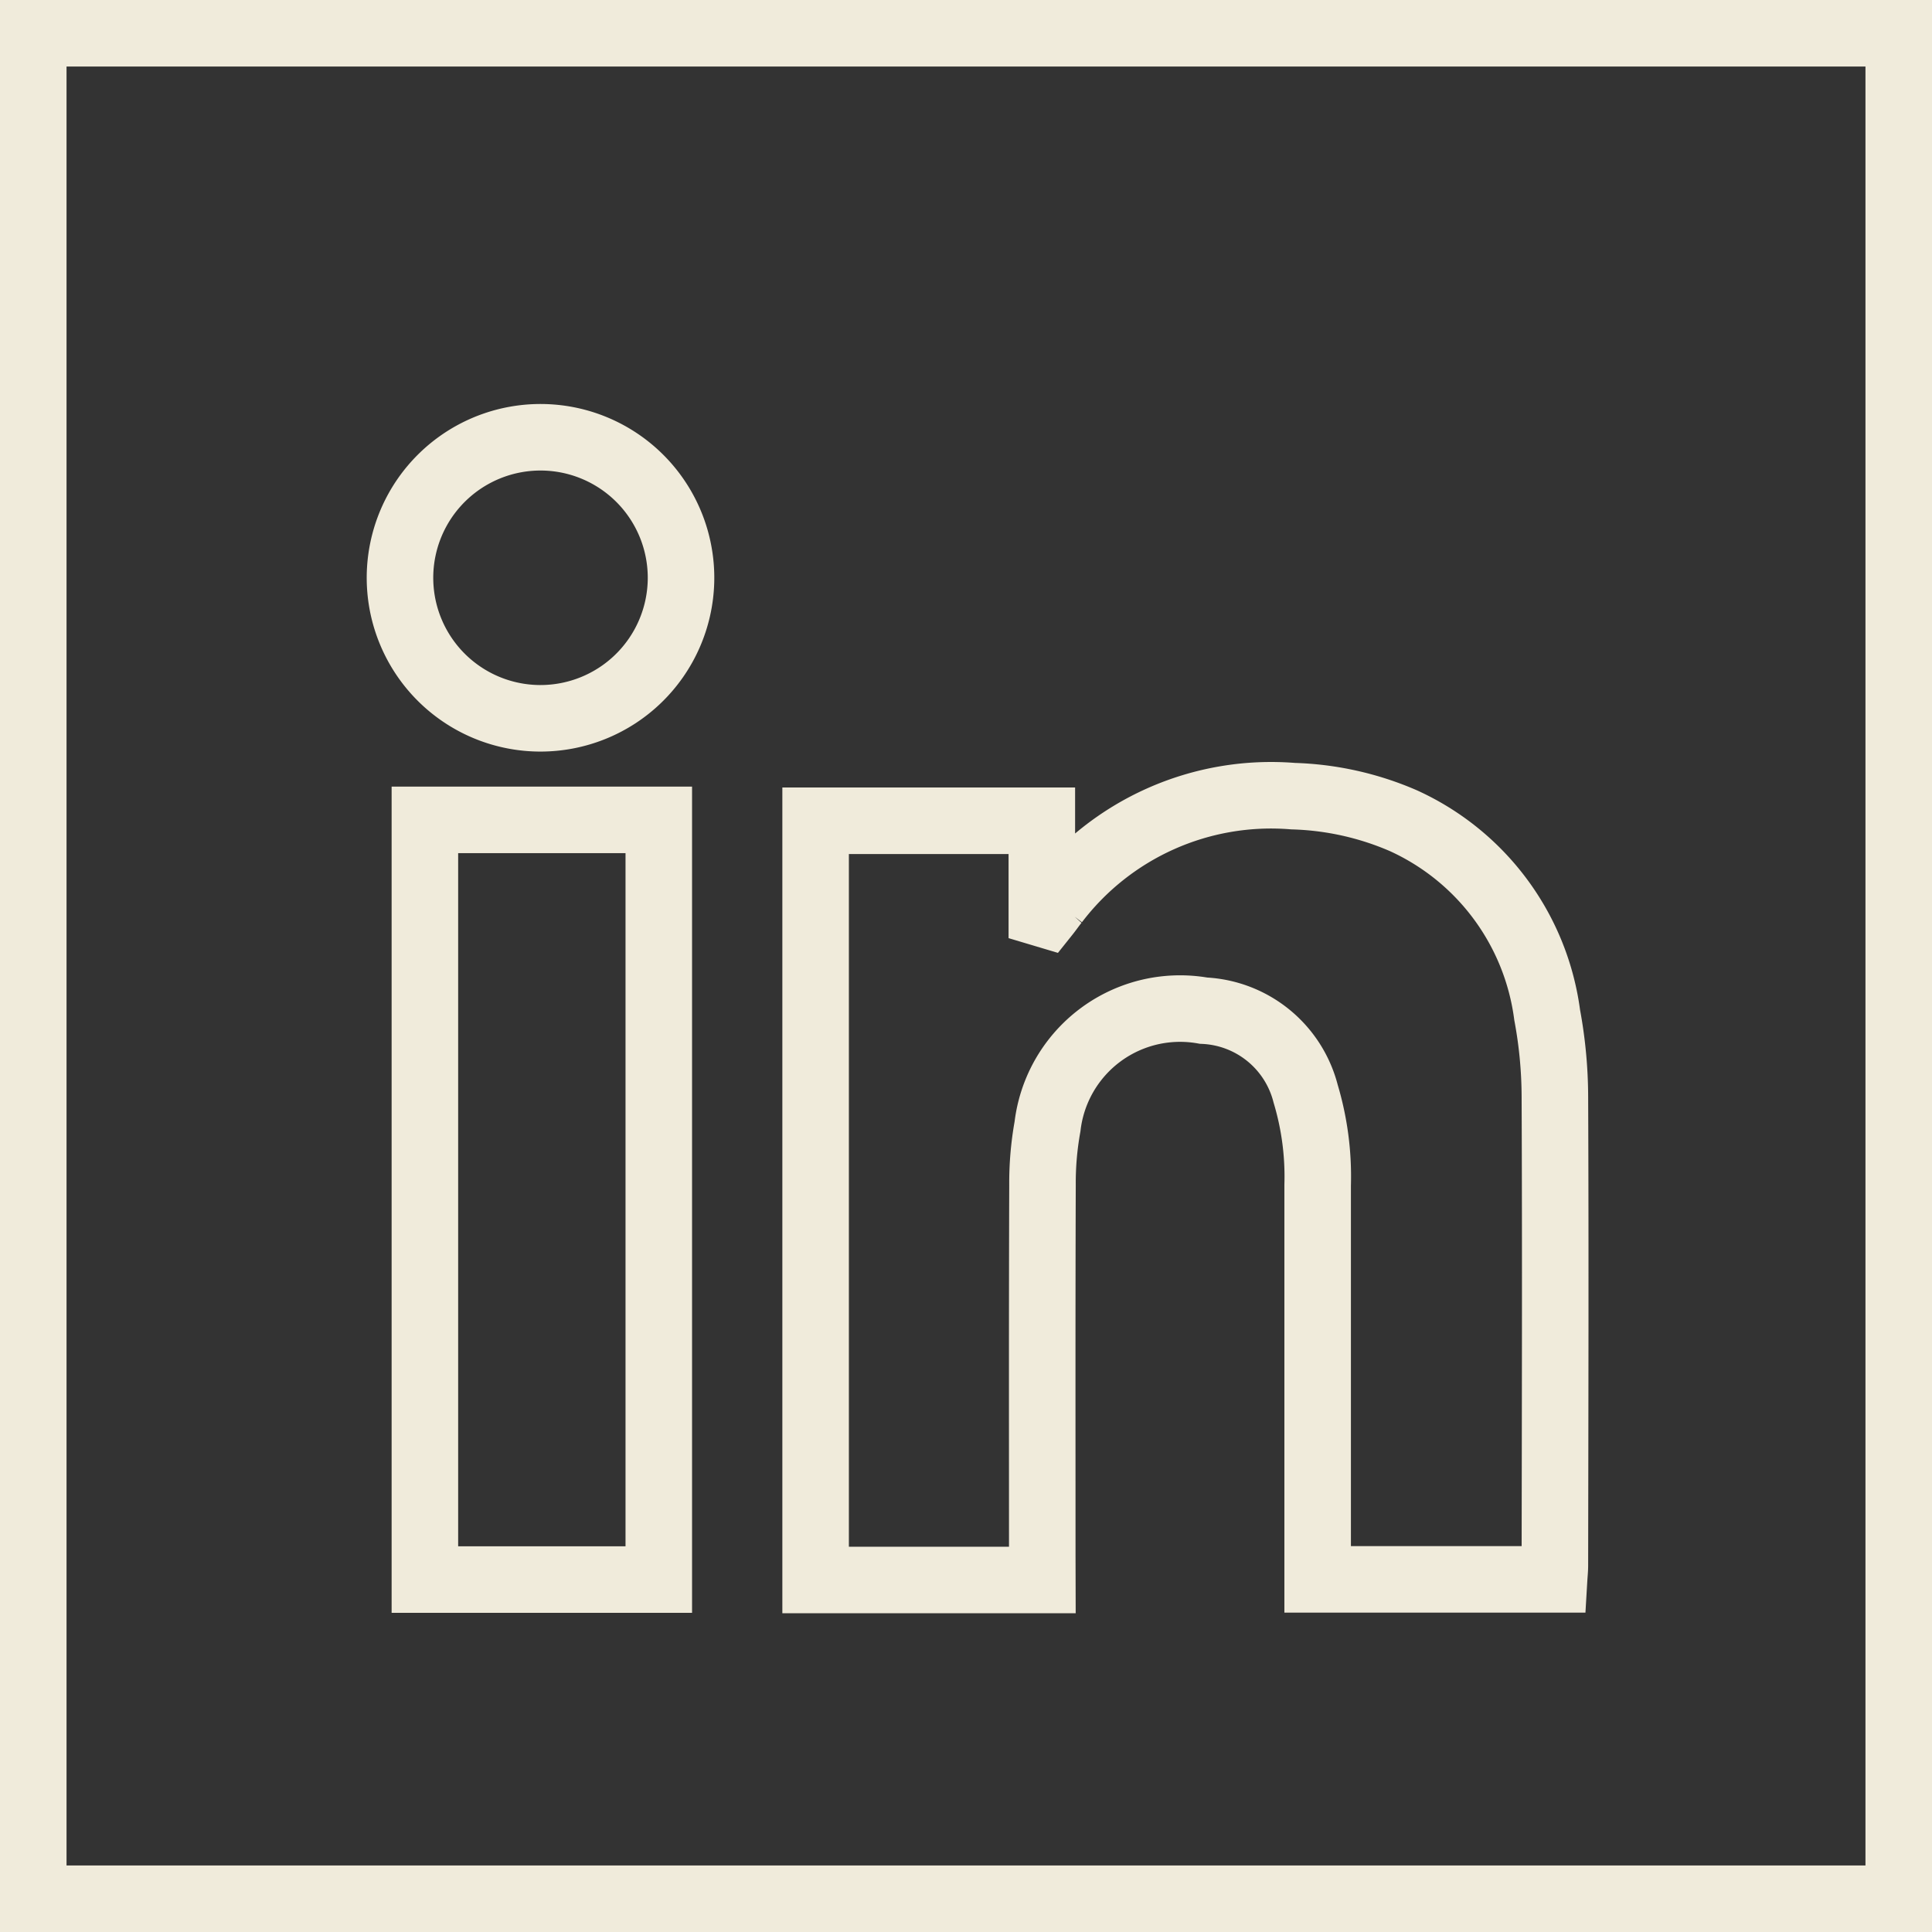
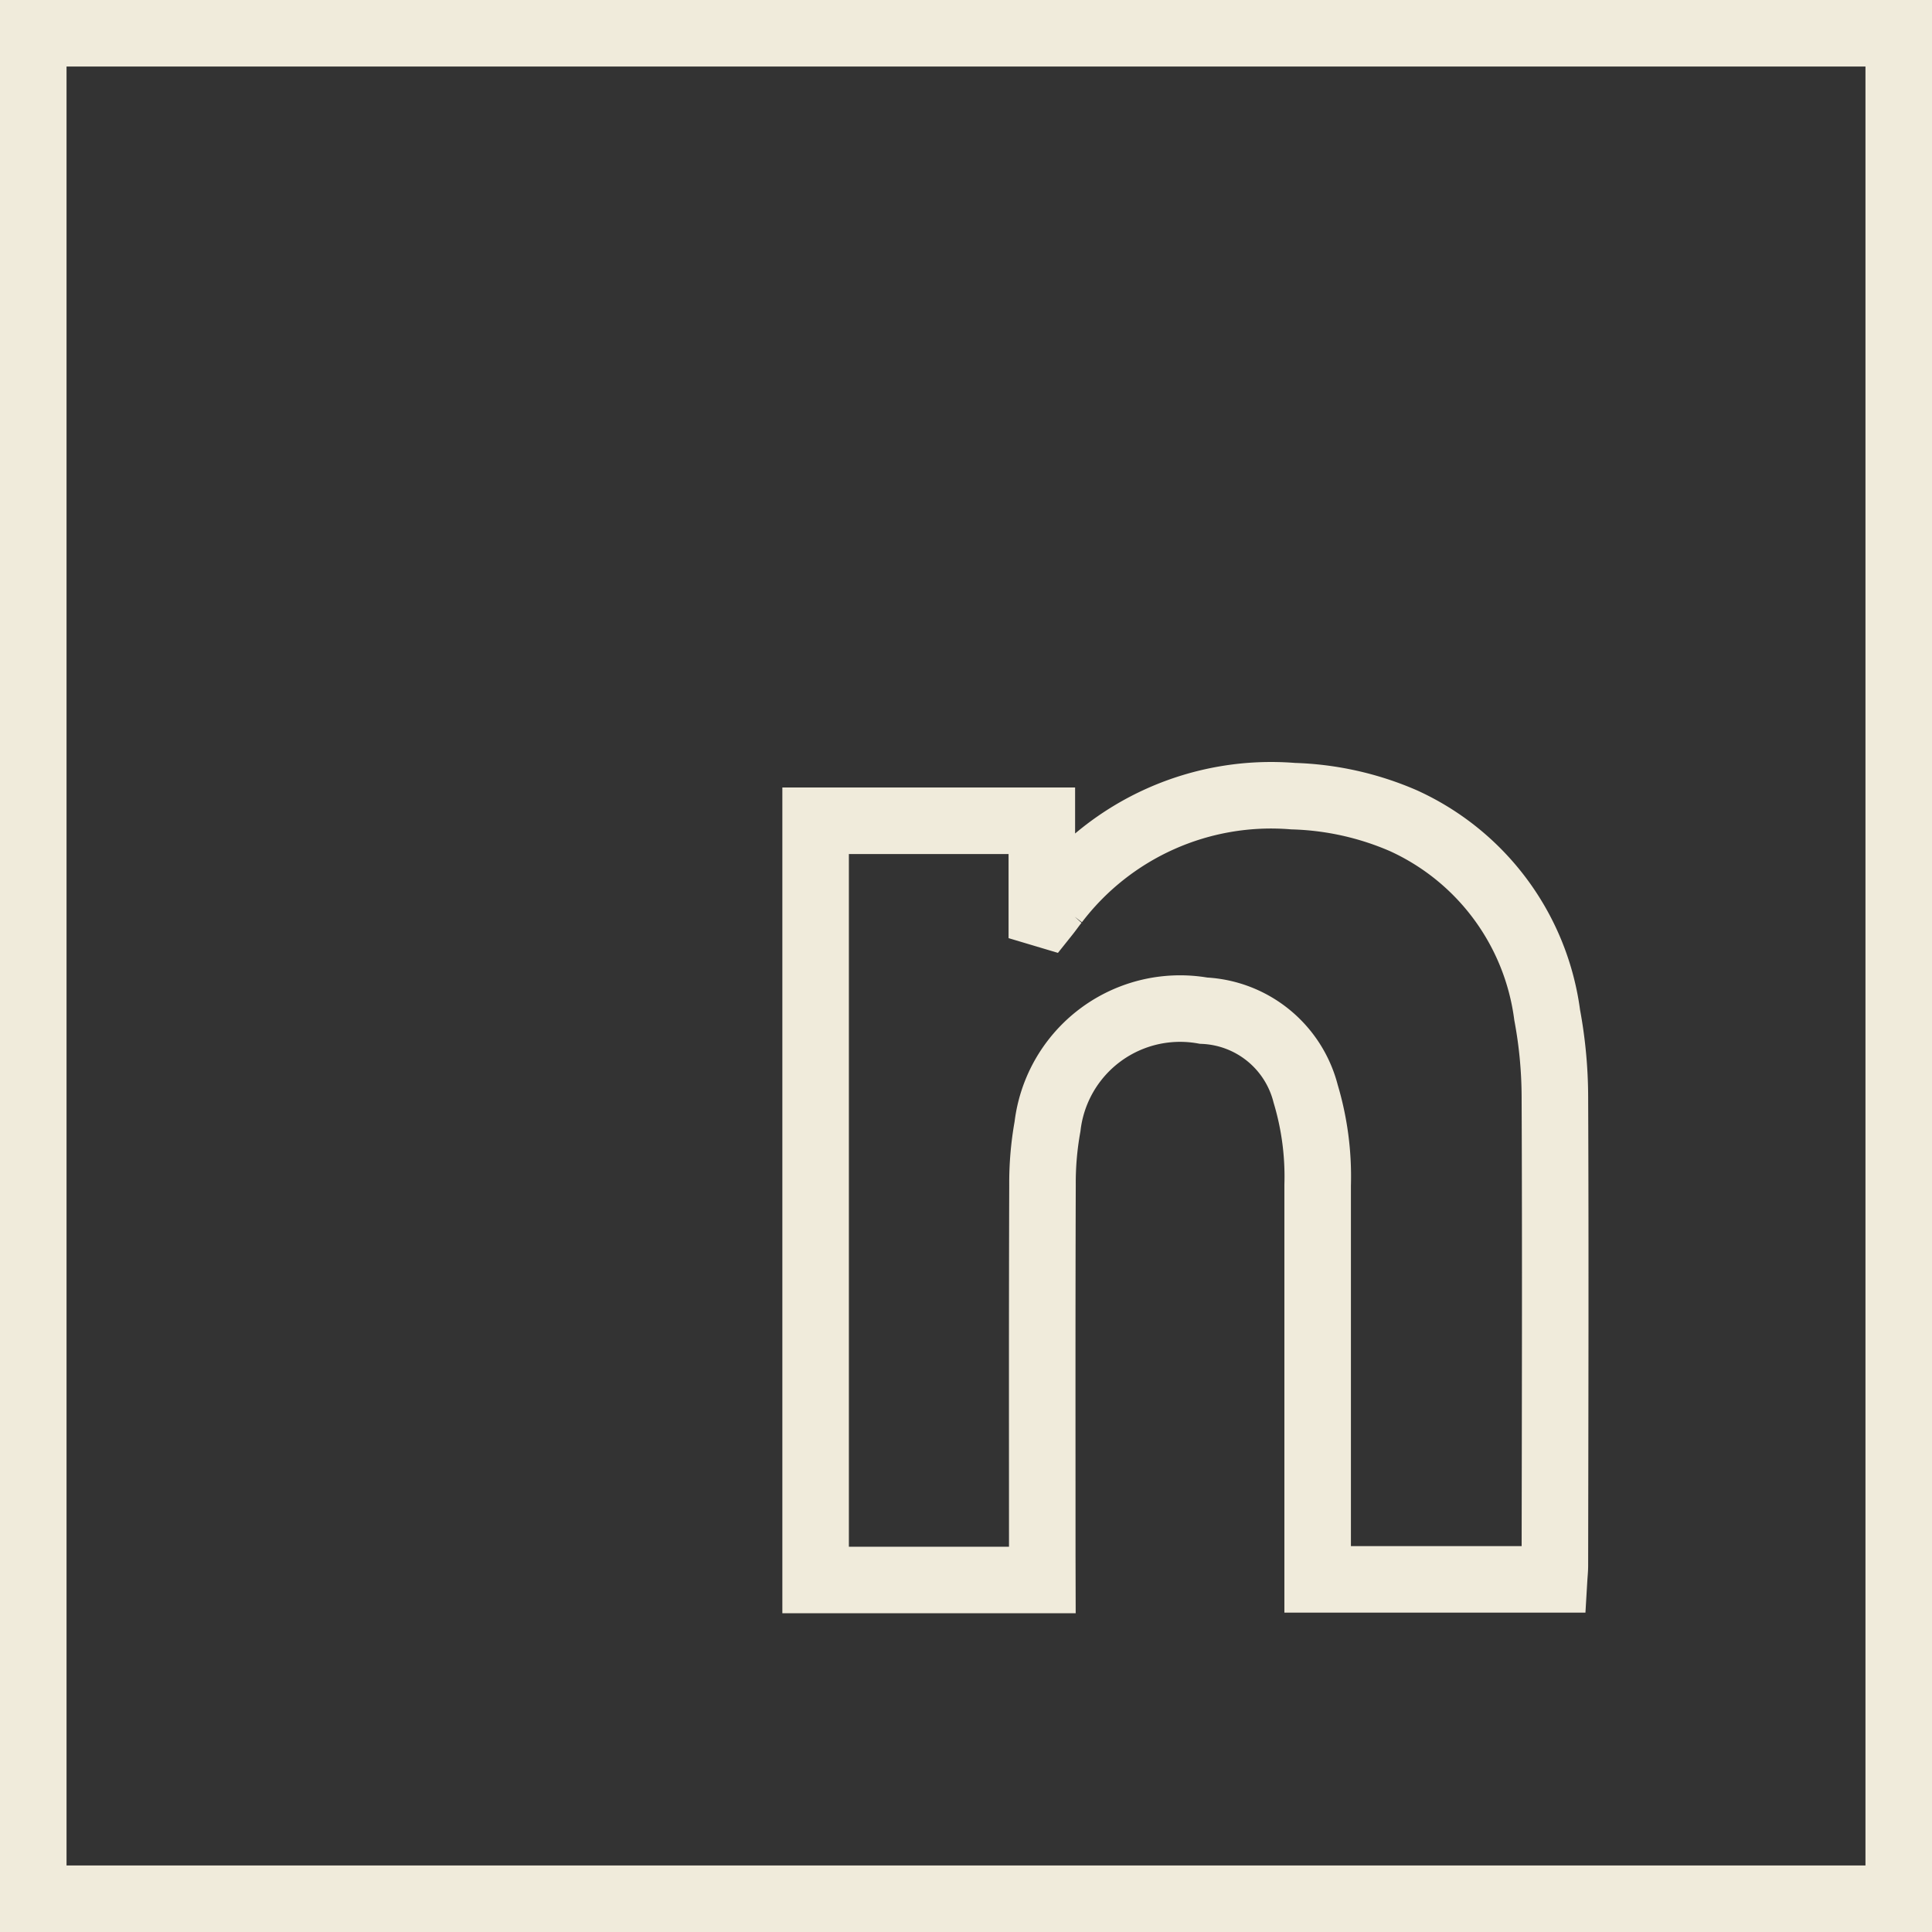
<svg xmlns="http://www.w3.org/2000/svg" width="58.075" height="58.075" viewBox="0 0 58.075 58.075">
  <rect x="0" y="0" width="58.075" height="58.075" fill="#333333" stroke="none" />
  <g id="linkedin" transform="translate(-1561.955 -2813)">
    <rect id="Rectangle_101" data-name="Rectangle 101" width="56.075" height="56.075" transform="translate(1562.955 2814)" fill="none" stroke="#f0ebdb" stroke-width="2" />
    <g id="Group_51" data-name="Group 51" transform="translate(1573.973 2826.145)">
      <path id="Path_428" data-name="Path 428" d="M343.924,424.639h-6.815V401.817h6.8V404.6l.124.037c.1-.125.188-.253.286-.376a8.148,8.148,0,0,1,7.144-3.184,8.967,8.967,0,0,1,3.31.736,7.484,7.484,0,0,1,4.326,5.841,13.577,13.577,0,0,1,.232,2.45c.02,4.7.007,9.4,0,14.1,0,.124-.014.247-.024.416H352.2v-.659q0-5.6,0-11.192a8.643,8.643,0,0,0-.36-2.744,3.32,3.32,0,0,0-3.07-2.5,4.012,4.012,0,0,0-4.69,3.48,9.547,9.547,0,0,0-.151,1.759c-.013,3.709-.007,7.419-.007,11.129Z" transform="translate(-324.61 -390.29)" fill="none" stroke="#f0ebdb" stroke-width="2" />
-       <path id="Path_429" data-name="Path 429" d="M267.593,405.34h7.031v22.836h-7.031Z" transform="translate(-266.839 -393.84)" fill="none" stroke="#f0ebdb" stroke-width="2" />
-       <path id="Path_430" data-name="Path 430" d="M267.34,345.72a4.224,4.224,0,1,1,4.241-4.117A4.226,4.226,0,0,1,267.34,345.72Z" transform="translate(-263.129 -337.273)" fill="none" stroke="#f0ebdb" stroke-width="2" />
    </g>
  </g>
</svg>